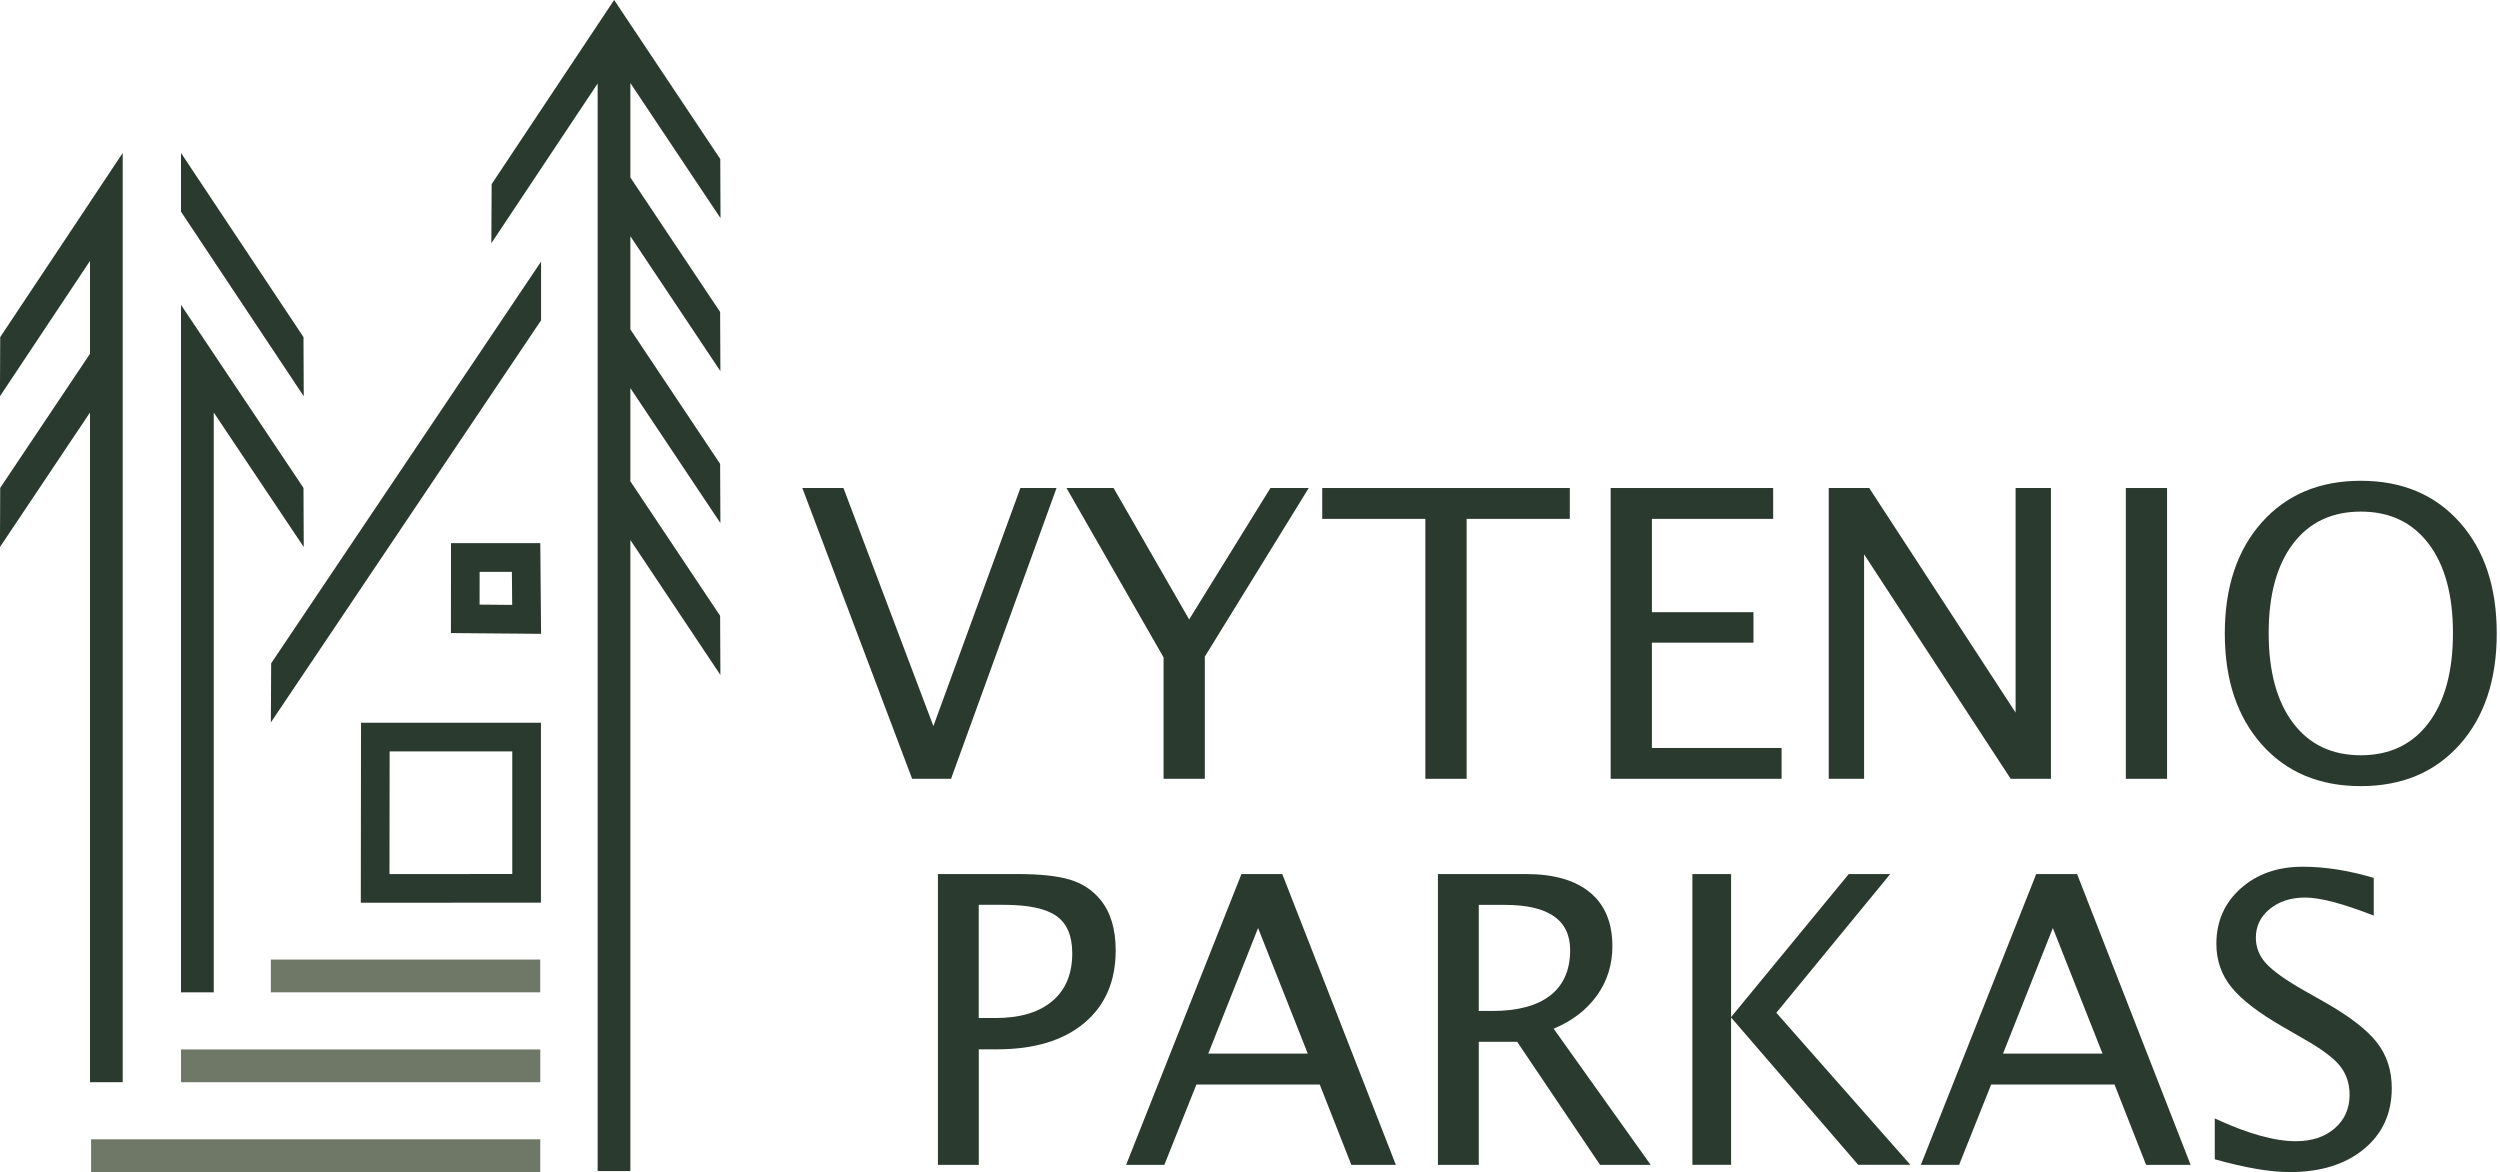
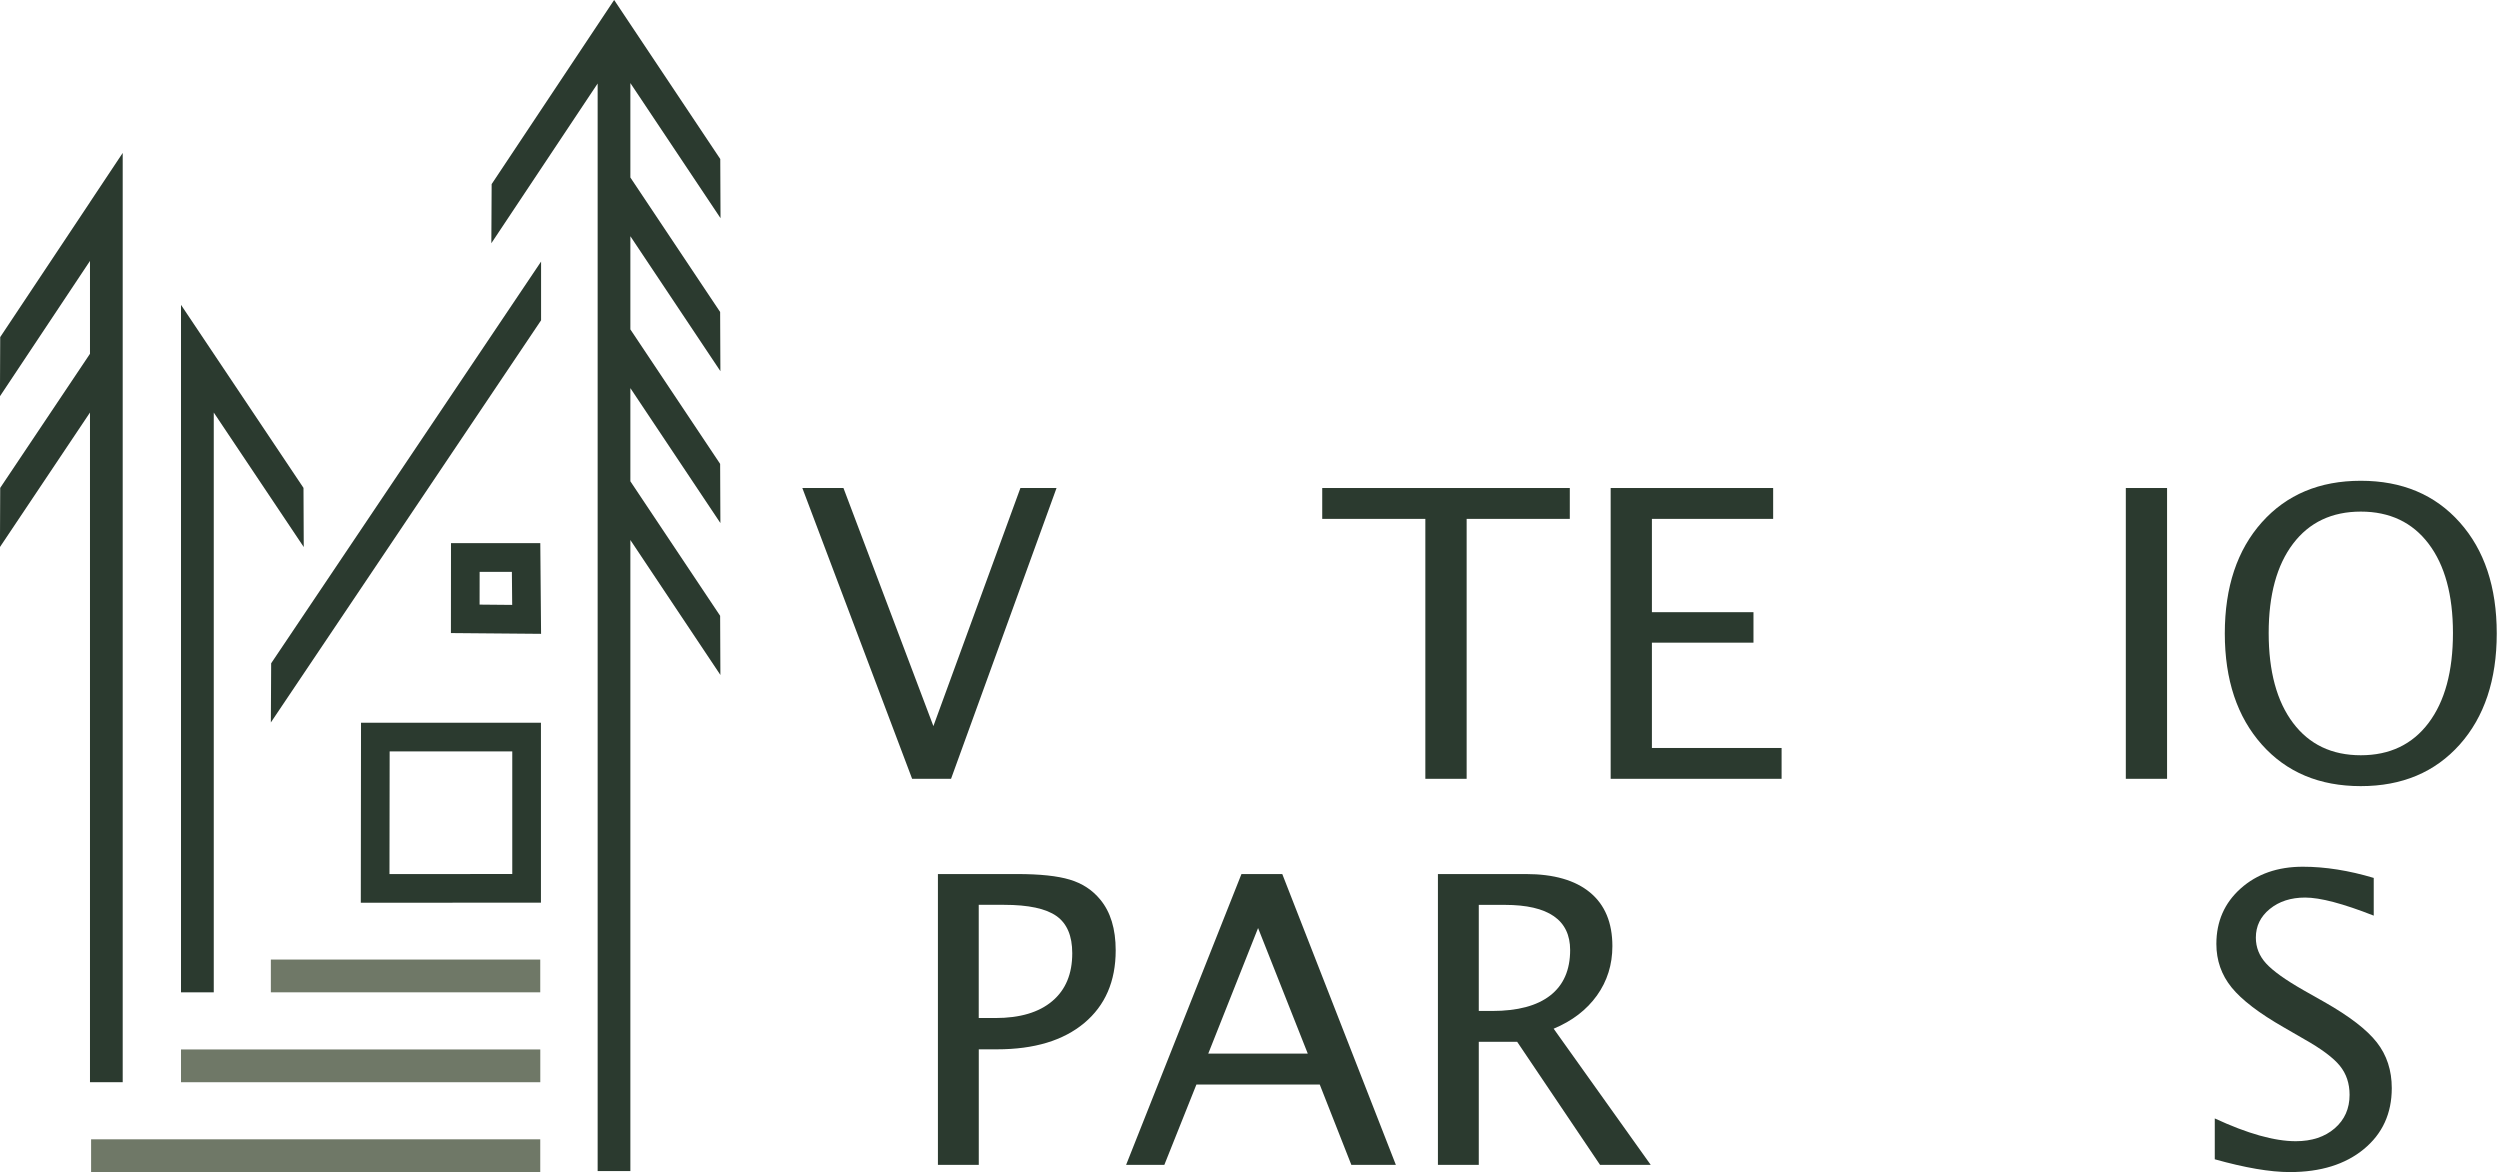
<svg xmlns="http://www.w3.org/2000/svg" width="100%" height="100%" viewBox="0 0 774 363" version="1.1" xml:space="preserve" style="fill-rule:evenodd;clip-rule:evenodd;stroke-linejoin:round;stroke-miterlimit:2;">
  <g transform="matrix(1.333,0,0,1.333,-61.373,-30.72)">
    <g>
      <rect x="67.2" y="287.66" width="104.32" height="7.61" style="fill:rgb(111,120,103);" />
      <rect x="88.08" y="266.79" width="83.45" height="7.61" style="fill:rgb(111,120,103);" />
      <rect x="108.95" y="245.91" width="62.57" height="7.61" style="fill:rgb(111,120,103);" />
      <path d="M184.85,295.04L192.45,295.04L192.45,148.47L213.36,179.81L213.3,166.07L192.45,134.83L192.45,113.19L213.36,144.53L213.3,130.79L192.45,99.55L192.45,77.91L213.36,109.25L213.3,95.51L192.45,64.27L192.45,42.34L213.39,73.72L213.33,59.98L188.68,23.04L160.23,65.81L160.16,79.54L184.85,42.44L184.85,295.04Z" style="fill:rgb(43,58,47);fill-rule:nonzero;" />
-       <path d="M116.53,101.34L88.08,58.57L88.08,72.21L116.59,115.08L116.53,101.34Z" style="fill:rgb(43,58,47);fill-rule:nonzero;" />
      <path d="M95.69,253.52L95.69,118.86L116.59,150.1L116.53,136.36L88.08,93.85L88.08,253.52L95.69,253.52Z" style="fill:rgb(43,58,47);fill-rule:nonzero;" />
      <path d="M66.94,105.22L46.09,136.36L46.03,150.1L66.94,118.86L66.94,274.39L74.54,274.39L74.54,58.57L66.95,69.98L66.94,69.98L66.94,70.01L46.09,101.34L46.03,115.08L66.94,83.65L66.94,105.22Z" style="fill:rgb(43,58,47);fill-rule:nonzero;" />
      <path d="M171.71,83.8L109.02,177.1L108.95,190.84L171.71,97.44L171.71,83.8Z" style="fill:rgb(43,58,47);fill-rule:nonzero;" />
      <path d="M129.84,232.72L171.68,232.69L171.68,190.91L129.89,190.91L129.84,232.72ZM136.54,197.57L165.02,197.57L165.02,226.04L136.5,226.06L136.54,197.57Z" style="fill:rgb(43,58,47);fill-rule:nonzero;" />
      <path d="M171.53,149.2L150.79,149.2L150.77,170.08L171.71,170.26L171.53,149.2ZM157.43,163.47L157.44,155.86L164.93,155.86L165,163.54L157.43,163.47Z" style="fill:rgb(43,58,47);fill-rule:nonzero;" />
    </g>
    <g>
      <path d="M291.43,136.39L283.04,136.39L262.83,191.69L241.94,136.39L232.39,136.39L257.89,203.93L266.93,203.93L291.43,136.39Z" style="fill:rgb(43,58,47);fill-rule:nonzero;" />
-       <path d="M316.29,203.93L325.87,203.93L325.87,175.55L350.01,136.39L341.11,136.39L322.23,166.92L304.68,136.39L293.74,136.39L316.29,175.73L316.29,203.93Z" style="fill:rgb(43,58,47);fill-rule:nonzero;" />
      <path d="M386.68,203.93L386.68,143.56L410.64,143.56L410.64,136.39L353.14,136.39L353.14,143.56L377.09,143.56L377.09,203.93L386.68,203.93Z" style="fill:rgb(43,58,47);fill-rule:nonzero;" />
      <path d="M457.87,143.56L457.87,136.39L420.13,136.39L420.13,203.93L459.83,203.93L459.83,196.77L429.71,196.77L429.71,172.31L453.3,172.31L453.3,165.23L429.71,165.23L429.71,143.56L457.87,143.56Z" style="fill:rgb(43,58,47);fill-rule:nonzero;" />
-       <path d="M478.99,151.79L513.04,203.93L522.39,203.93L522.39,136.39L514.18,136.39L514.18,188.55L480.18,136.39L470.78,136.39L470.78,203.93L478.99,203.93L478.99,151.79Z" style="fill:rgb(43,58,47);fill-rule:nonzero;" />
      <rect x="539.78" y="136.39" width="9.58" height="67.54" style="fill:rgb(43,58,47);" />
      <path d="M617.33,144.36C611.6,137.93 603.94,134.71 594.35,134.71C584.77,134.71 577.11,137.93 571.37,144.36C565.64,150.79 562.77,159.4 562.77,170.17C562.77,180.94 565.64,189.54 571.37,195.98C577.11,202.42 584.76,205.63 594.35,205.63C603.93,205.63 611.59,202.41 617.33,195.98C623.06,189.55 625.93,180.95 625.93,170.17C625.93,159.39 623.07,150.79 617.33,144.36M610.1,190.95C606.33,195.95 601.08,198.46 594.36,198.46C587.64,198.46 582.39,195.96 578.62,190.95C574.85,185.95 572.96,178.99 572.96,170.07C572.96,161.22 574.85,154.3 578.62,149.33C582.39,144.36 587.64,141.87 594.36,141.87C601.08,141.87 606.33,144.36 610.1,149.33C613.87,154.3 615.76,161.22 615.76,170.07C615.76,178.99 613.87,185.94 610.1,190.95" style="fill:rgb(43,58,47);fill-rule:nonzero;" />
      <path d="M294.52,227.35C291.64,226.48 287.56,226.05 282.27,226.05L263.88,226.05L263.88,293.59L273.37,293.59L273.37,266.76L277.61,266.76C286.25,266.76 293,264.72 297.87,260.65C302.74,256.57 305.17,250.95 305.17,243.77C305.17,238.78 303.97,234.84 301.56,231.95C299.74,229.74 297.39,228.21 294.52,227.35M290.43,255.57C287.33,258.19 282.93,259.49 277.24,259.49L273.36,259.49L273.36,233.2L279.25,233.2C284.91,233.2 288.96,234.07 291.41,235.8C293.86,237.53 295.08,240.41 295.08,244.42C295.09,249.24 293.54,252.95 290.43,255.57" style="fill:rgb(43,58,47);fill-rule:nonzero;" />
      <path d="M334.38,226.05L307.59,293.59L316.47,293.59L323.92,274.93L352.56,274.93L359.9,293.59L370.24,293.59L343.86,226.05L334.38,226.05ZM326.67,267.75L338.24,238.59L349.78,267.75L326.67,267.75Z" style="fill:rgb(43,58,47);fill-rule:nonzero;" />
      <path d="M416.95,254.25C419.34,250.9 420.53,247.08 420.53,242.8C420.53,237.35 418.8,233.2 415.35,230.34C411.9,227.48 406.93,226.05 400.45,226.05L380.01,226.05L380.01,293.59L389.5,293.59L389.5,265.02L398.42,265.02L417.66,293.59L429.43,293.59L406.89,261.97C411.21,260.16 414.56,257.59 416.95,254.25M392.61,257.85L389.5,257.85L389.5,233.21L395.54,233.21C405.66,233.21 410.72,236.71 410.72,243.71C410.72,248.33 409.18,251.85 406.1,254.25C403.02,256.65 398.53,257.85 392.61,257.85" style="fill:rgb(43,58,47);fill-rule:nonzero;" />
-       <path d="M485.06,226.05L475.43,226.05L448.1,259.27L448.1,226.05L439.11,226.05L439.11,293.58L448.1,293.58L448.1,259.36L477.62,293.58L489.74,293.58L458.61,258.27L485.06,226.05Z" style="fill:rgb(43,58,47);fill-rule:nonzero;" />
-       <path d="M518.97,226.05L492.18,293.59L501.06,293.59L508.51,274.93L537.15,274.93L544.49,293.59L554.83,293.59L528.46,226.05L518.97,226.05ZM511.26,267.75L522.83,238.59L534.37,267.75L511.26,267.75Z" style="fill:rgb(43,58,47);fill-rule:nonzero;" />
      <path d="M585.86,255.75L581.02,253.01C576.82,250.61 573.93,248.54 572.35,246.8C570.77,245.07 569.98,243.07 569.98,240.82C569.98,238.14 571.06,235.92 573.22,234.16C575.38,232.4 578.12,231.51 581.43,231.51C584.93,231.51 590.24,232.91 597.36,235.71L597.36,226.95C591.58,225.22 586.09,224.35 580.89,224.35C575.05,224.35 570.24,226.03 566.47,229.39C562.7,232.75 560.81,237.05 560.81,242.28C560.81,246.11 561.99,249.48 564.35,252.39C566.71,255.3 570.76,258.39 576.51,261.68L581.16,264.37C585.21,266.65 587.98,268.72 589.49,270.58C591,272.44 591.75,274.69 591.75,277.33C591.75,280.52 590.6,283.12 588.3,285.11C586,287.1 582.98,288.1 579.24,288.1C574.31,288.1 568.04,286.34 560.44,282.81L560.44,292.3C567.5,294.28 573.31,295.27 577.87,295.27C585.02,295.27 590.75,293.49 595.07,289.93C599.39,286.37 601.55,281.65 601.55,275.78C601.55,271.64 600.39,268.1 598.08,265.15C595.78,262.2 591.71,259.07 585.86,255.75" style="fill:rgb(43,58,47);fill-rule:nonzero;" />
    </g>
  </g>
</svg>